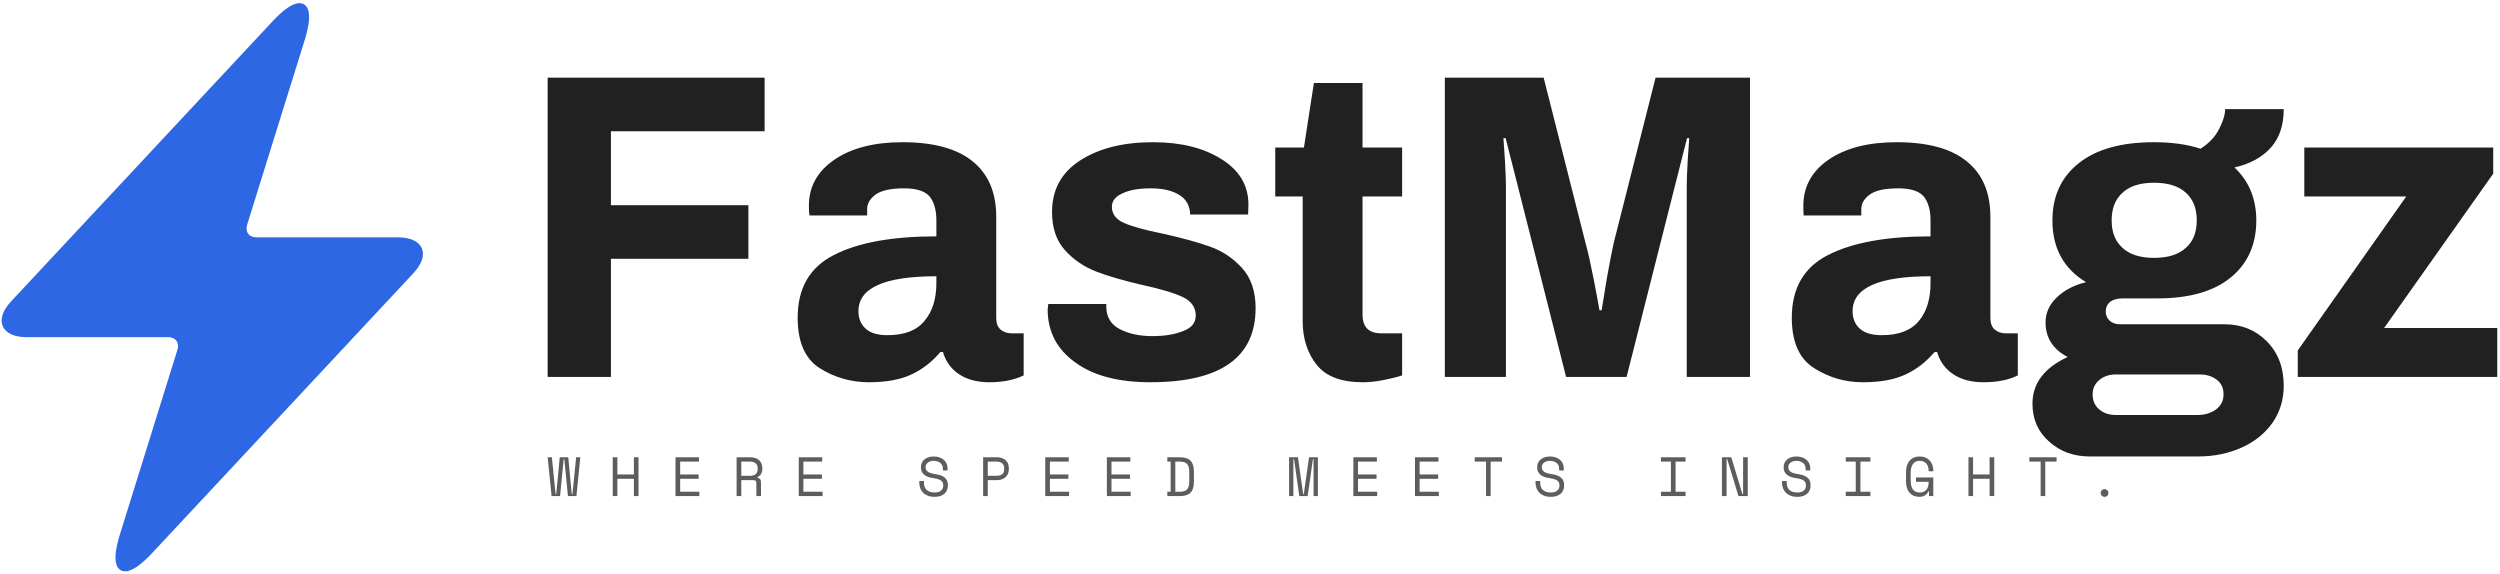
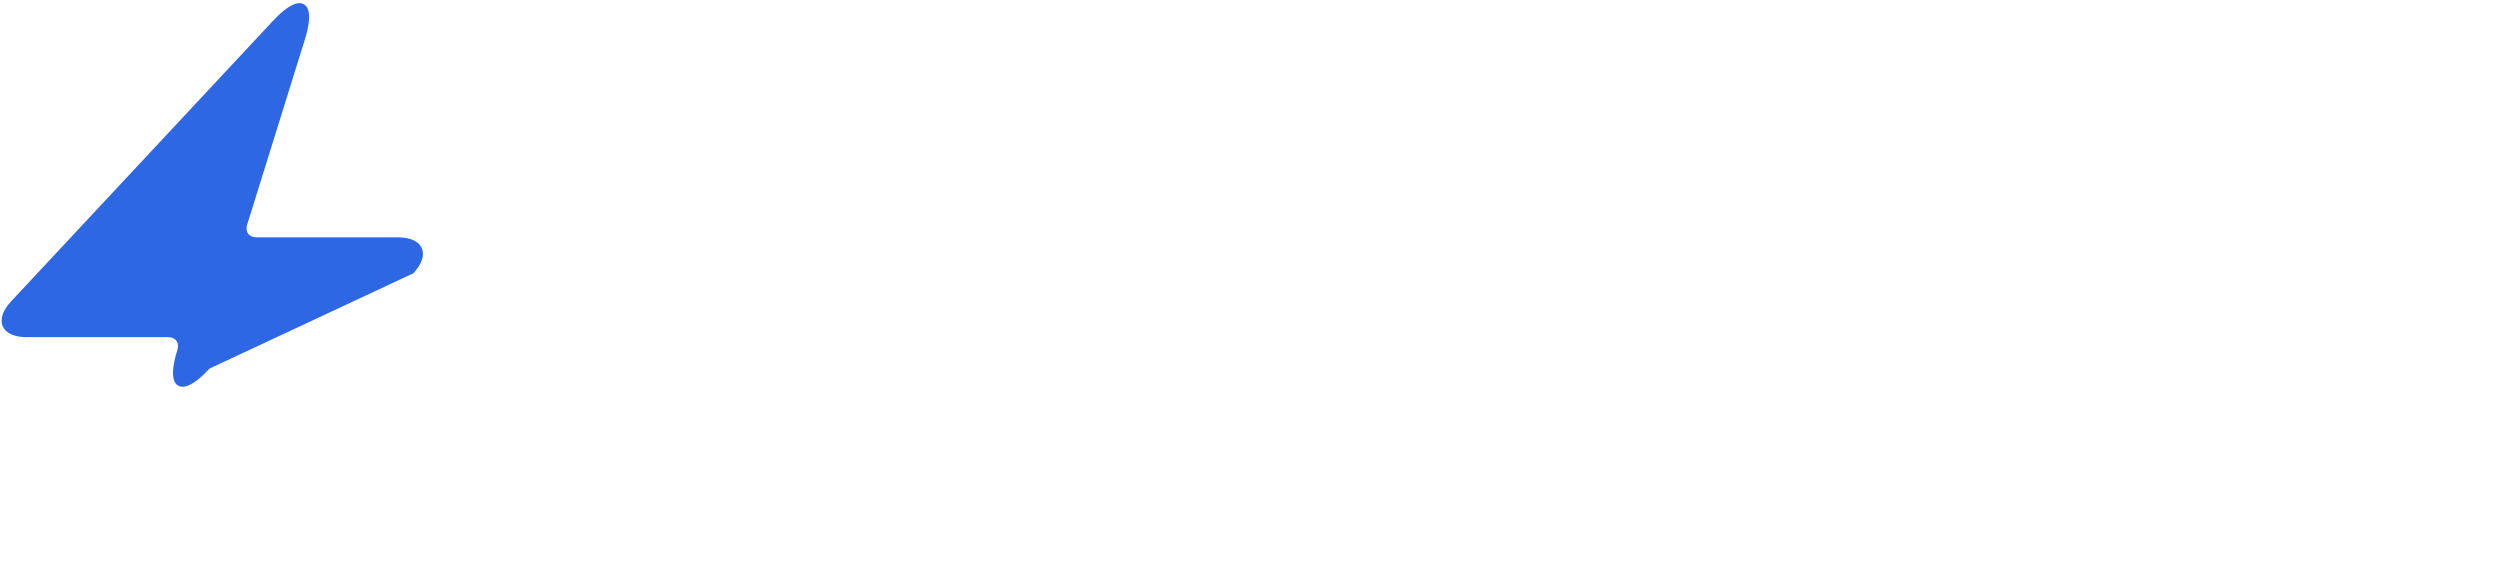
<svg xmlns="http://www.w3.org/2000/svg" data-v-423bf9ae="" viewBox="0 0 396 91" class="iconLeftSlogan" width="396px" height="91px">
  <defs />
  <g transform="matrix(1, 0, 0, 1, 0, 12.305)">
    <g data-v-423bf9ae="" id="4c8a12f2-cd37-4dab-825c-f9ea43af6e56" fill="#212121" transform="matrix(4.938, 0, 0, 4.938, 82.104, -13.284)">
-       <path d="M0.94 12.29L0.94 2.69L7.90 2.69L7.90 4.41L2.97 4.41L2.97 6.78L7.38 6.78L7.38 8.50L2.97 8.50L2.97 12.29L0.94 12.29ZM11.24 12.46Q10.39 12.46 9.67 12.01Q8.96 11.56 8.96 10.39L8.96 10.39Q8.96 8.97 10.12 8.38Q11.28 7.78 13.41 7.78L13.41 7.78L13.41 7.27Q13.41 6.78 13.20 6.51Q12.98 6.24 12.38 6.24L12.38 6.24Q11.73 6.24 11.46 6.44Q11.19 6.64 11.19 6.90L11.19 6.90L11.19 7.11L9.34 7.11Q9.32 7.03 9.32 6.80L9.32 6.80Q9.32 5.88 10.14 5.32Q10.96 4.76 12.32 4.76L12.32 4.76Q13.83 4.76 14.58 5.38Q15.33 5.99 15.33 7.15L15.33 7.15L15.33 10.40Q15.33 10.65 15.47 10.77Q15.61 10.89 15.82 10.89L15.82 10.89L16.21 10.89L16.21 12.24Q15.76 12.46 15.11 12.46L15.11 12.46Q14.53 12.46 14.15 12.21Q13.76 11.96 13.62 11.49L13.62 11.49L13.54 11.49Q13.13 11.97 12.61 12.21Q12.08 12.46 11.24 12.46L11.24 12.46ZM11.84 10.95Q12.66 10.95 13.03 10.49Q13.41 10.04 13.41 9.28L13.41 9.28L13.41 9.06Q10.91 9.06 10.91 10.18L10.91 10.18Q10.91 10.53 11.14 10.74Q11.37 10.95 11.84 10.95L11.84 10.95ZM20.27 12.46Q18.73 12.46 17.86 11.82Q16.98 11.19 16.98 10.12L16.98 10.12L17.00 9.95L18.86 9.95L18.86 10.05Q18.87 10.54 19.30 10.76Q19.73 10.98 20.34 10.98L20.34 10.98Q20.92 10.98 21.32 10.82Q21.73 10.67 21.73 10.32L21.73 10.32Q21.73 9.93 21.32 9.73Q20.90 9.53 20.02 9.34L20.02 9.34Q19.11 9.13 18.54 8.91Q17.96 8.69 17.54 8.23Q17.12 7.77 17.12 7L17.12 7Q17.12 5.92 18.03 5.34Q18.93 4.76 20.36 4.76L20.36 4.76Q21.69 4.76 22.55 5.30Q23.42 5.84 23.42 6.76L23.42 6.76L23.41 7.08L21.55 7.08L21.55 7.06Q21.53 6.65 21.20 6.45Q20.86 6.24 20.29 6.24L20.29 6.24Q19.71 6.24 19.38 6.40Q19.04 6.55 19.04 6.83L19.04 6.83Q19.04 7.18 19.43 7.35Q19.81 7.52 20.66 7.69L20.66 7.69Q21.60 7.90 22.19 8.11Q22.78 8.32 23.21 8.79Q23.65 9.27 23.65 10.08L23.65 10.08Q23.65 12.46 20.27 12.46L20.27 12.46ZM27.09 12.46Q26.05 12.46 25.61 11.90Q25.16 11.34 25.16 10.49L25.16 10.49L25.16 6.50L24.28 6.50L24.28 4.93L25.20 4.93L25.52 2.86L27.08 2.86L27.08 4.93L28.35 4.93L28.35 6.50L27.08 6.50L27.08 10.29Q27.08 10.89 27.68 10.89L27.68 10.89L28.35 10.89L28.35 12.24Q28.11 12.32 27.75 12.39Q27.40 12.46 27.09 12.46L27.09 12.46ZM29.72 12.29L29.72 2.69L32.89 2.69L34.23 7.98Q34.34 8.37 34.49 9.13Q34.64 9.90 34.68 10.15L34.68 10.15L34.75 10.15Q34.79 9.88 34.92 9.11Q35.06 8.33 35.14 7.98L35.14 7.98L36.48 2.69L39.51 2.69L39.51 12.29L37.48 12.29L37.48 6.17Q37.48 5.91 37.51 5.36Q37.55 4.82 37.56 4.63L37.56 4.63L37.49 4.63L37.20 5.77L35.55 12.29L33.61 12.29L31.96 5.77L31.67 4.63L31.60 4.63Q31.61 4.82 31.65 5.38Q31.68 5.94 31.68 6.17L31.68 6.17L31.68 12.29L29.72 12.29ZM43.13 12.46Q42.28 12.46 41.57 12.01Q40.85 11.56 40.85 10.39L40.85 10.39Q40.85 8.97 42.01 8.38Q43.18 7.78 45.30 7.78L45.30 7.78L45.30 7.27Q45.30 6.78 45.09 6.51Q44.87 6.24 44.27 6.24L44.27 6.24Q43.62 6.24 43.35 6.44Q43.08 6.64 43.08 6.90L43.08 6.90L43.08 7.11L41.23 7.11Q41.22 7.03 41.22 6.80L41.22 6.80Q41.22 5.88 42.03 5.32Q42.85 4.76 44.21 4.76L44.21 4.76Q45.72 4.76 46.47 5.38Q47.22 5.99 47.22 7.15L47.22 7.15L47.22 10.40Q47.22 10.65 47.36 10.77Q47.50 10.89 47.71 10.89L47.71 10.89L48.10 10.89L48.10 12.24Q47.66 12.46 47.00 12.46L47.00 12.46Q46.42 12.46 46.04 12.21Q45.65 11.96 45.51 11.49L45.51 11.49L45.43 11.49Q45.02 11.97 44.50 12.21Q43.97 12.46 43.13 12.46L43.13 12.46ZM43.74 10.95Q44.55 10.95 44.93 10.49Q45.30 10.04 45.30 9.28L45.30 9.28L45.30 9.06Q42.80 9.06 42.80 10.18L42.80 10.18Q42.80 10.53 43.03 10.74Q43.26 10.95 43.74 10.95L43.74 10.95ZM50.40 14.84Q49.63 14.84 49.10 14.36Q48.57 13.89 48.57 13.15L48.57 13.15Q48.57 12.17 49.70 11.65L49.70 11.65Q48.99 11.28 48.99 10.54L48.99 10.54Q48.99 10.08 49.35 9.74Q49.71 9.39 50.29 9.25L50.29 9.25Q49.21 8.60 49.21 7.27L49.21 7.27Q49.21 6.10 50.06 5.43Q50.90 4.76 52.47 4.76L52.47 4.76Q53.33 4.76 53.96 4.97L53.96 4.97Q54.38 4.70 54.56 4.33Q54.75 3.96 54.75 3.70L54.75 3.70L56.63 3.70Q56.63 4.47 56.22 4.93Q55.80 5.40 55.05 5.57L55.05 5.57Q55.75 6.23 55.75 7.27L55.75 7.27Q55.75 8.43 54.93 9.10Q54.11 9.77 52.58 9.77L52.58 9.77L51.46 9.77Q51.21 9.77 51.06 9.88Q50.92 10.00 50.92 10.19L50.92 10.19Q50.92 10.36 51.04 10.48Q51.17 10.60 51.38 10.60L51.38 10.60L54.73 10.60Q55.54 10.60 56.08 11.14Q56.63 11.69 56.63 12.57L56.63 12.57Q56.63 13.24 56.27 13.76Q55.90 14.28 55.27 14.56Q54.64 14.84 53.89 14.84L53.89 14.84L50.40 14.84ZM52.47 8.47Q53.14 8.47 53.49 8.15Q53.84 7.84 53.84 7.27L53.84 7.27Q53.84 6.69 53.49 6.38Q53.14 6.06 52.47 6.06L52.47 6.06Q51.80 6.06 51.46 6.38Q51.11 6.69 51.11 7.27L51.11 7.27Q51.11 7.84 51.46 8.15Q51.80 8.47 52.47 8.47L52.47 8.47ZM51.24 13.51L53.86 13.51Q54.22 13.51 54.46 13.33Q54.70 13.15 54.70 12.85L54.70 12.85Q54.70 12.54 54.48 12.38Q54.26 12.21 53.94 12.21L53.94 12.21L51.24 12.21Q50.93 12.21 50.71 12.39Q50.50 12.57 50.50 12.85L50.50 12.85Q50.50 13.15 50.71 13.33Q50.92 13.51 51.24 13.51L51.24 13.51ZM57.08 12.29L57.08 11.44L60.56 6.50L57.29 6.50L57.29 4.93L63.35 4.93L63.35 5.77L59.85 10.72L63.48 10.72L63.48 12.29L57.08 12.29Z" />
-     </g>
+       </g>
    <g data-v-423bf9ae="" id="2a9de149-4275-4d3c-a91b-0f594ac0bad7" fill="#5d5d5d" transform="matrix(0.627, 0, 0, 0.627, 86.652, 56.441)">
-       <path d="M8.41 5.88L7.42 15.68L5.28 15.68L4.37 6.38L4.20 6.38L3.29 15.68L1.15 15.68L0.15 5.88L1.22 5.88L2.16 15.18L2.32 15.18L3.21 5.88L5.36 5.88L6.24 15.18L6.41 15.18L7.35 5.88L8.41 5.88ZM16.59 15.68L16.59 5.88L17.77 5.88L17.77 10.22L21.94 10.22L21.94 5.88L23.11 5.88L23.11 15.68L21.94 15.68L21.94 11.31L17.77 11.31L17.77 15.68L16.59 15.68ZM32.45 15.68L32.45 5.88L38.39 5.88L38.39 6.97L33.63 6.97L33.63 10.22L38.30 10.22L38.30 11.31L33.63 11.31L33.63 14.59L38.47 14.59L38.47 15.68L32.45 15.68ZM54.05 12.15L54.05 15.68L52.88 15.68L52.88 12.40Q52.88 12.04 52.71 11.84Q52.54 11.65 52.12 11.65L52.12 11.65L49.07 11.65L49.07 15.68L47.89 15.68L47.89 5.88L51.39 5.88Q52.15 5.88 52.71 6.10Q53.27 6.31 53.64 6.68Q54.01 7.04 54.20 7.53Q54.39 8.01 54.39 8.54L54.39 8.54L54.39 8.96Q54.39 9.51 54.09 10.05Q53.79 10.60 53.16 10.89L53.16 10.89L53.16 11.06Q53.58 11.13 53.82 11.40Q54.05 11.66 54.05 12.15L54.05 12.15ZM49.07 6.97L49.07 10.56L51.25 10.56Q52.25 10.56 52.73 10.13Q53.21 9.70 53.21 8.88L53.21 8.88L53.21 8.62Q53.21 7.88 52.73 7.43Q52.25 6.97 51.25 6.97L51.25 6.97L49.07 6.97ZM63.59 15.68L63.59 5.88L69.52 5.88L69.52 6.97L64.76 6.97L64.76 10.22L69.44 10.22L69.44 11.31L64.76 11.31L64.76 14.59L69.61 14.59L69.61 15.68L63.59 15.68ZM100.00 9.21L100.00 8.71Q100.00 8.23 99.81 7.87Q99.62 7.50 99.30 7.27Q98.98 7.03 98.56 6.90Q98.14 6.78 97.68 6.78L97.68 6.78Q97.27 6.78 96.91 6.88Q96.54 6.99 96.26 7.18Q95.97 7.38 95.80 7.66Q95.63 7.95 95.63 8.33L95.63 8.33L95.63 8.41Q95.63 8.82 95.80 9.11Q95.97 9.39 96.30 9.60Q96.63 9.80 97.12 9.93Q97.61 10.07 98.27 10.16L98.27 10.16Q99.81 10.40 100.53 11.07Q101.26 11.73 101.26 12.85L101.26 12.85L101.26 13.02Q101.26 13.65 101.05 14.17Q100.83 14.70 100.40 15.08Q99.97 15.46 99.34 15.67Q98.71 15.88 97.89 15.88L97.89 15.88Q96.95 15.88 96.23 15.60Q95.51 15.33 95.03 14.85Q94.54 14.36 94.29 13.71Q94.04 13.06 94.04 12.29L94.04 12.29L94.04 11.87L95.21 11.87L95.21 12.21Q95.21 13.50 95.92 14.14Q96.63 14.78 97.89 14.78L97.89 14.78Q98.98 14.78 99.53 14.30Q100.09 13.82 100.09 13.02L100.09 13.02L100.09 12.94Q100.09 12.17 99.52 11.76Q98.95 11.35 97.68 11.17L97.68 11.17Q96.94 11.07 96.34 10.87Q95.75 10.67 95.33 10.34Q94.91 10.01 94.68 9.55Q94.46 9.09 94.46 8.46L94.46 8.46L94.46 8.29Q94.46 7.71 94.70 7.24Q94.93 6.76 95.36 6.41Q95.79 6.06 96.38 5.87Q96.98 5.68 97.69 5.68L97.69 5.68Q98.52 5.68 99.17 5.92Q99.82 6.16 100.27 6.56Q100.72 6.96 100.95 7.50Q101.18 8.04 101.18 8.62L101.18 8.62L101.18 9.21L100.00 9.21ZM113.67 11.65L111.34 11.65L111.34 15.68L110.17 15.68L110.17 5.88L113.67 5.88Q114.42 5.88 114.98 6.10Q115.54 6.31 115.91 6.68Q116.28 7.04 116.47 7.53Q116.66 8.01 116.66 8.54L116.66 8.54L116.66 8.96Q116.66 9.49 116.47 9.98Q116.28 10.47 115.91 10.84Q115.53 11.21 114.97 11.43Q114.41 11.65 113.67 11.65L113.67 11.65ZM111.34 6.97L111.34 10.56L113.53 10.56Q115.49 10.56 115.49 8.88L115.49 8.88L115.49 8.62Q115.49 7.88 115.00 7.43Q114.52 6.97 113.53 6.97L113.53 6.97L111.34 6.97ZM125.86 15.68L125.86 5.88L131.80 5.88L131.80 6.97L127.04 6.97L127.04 10.22L131.71 10.22L131.71 11.31L127.04 11.31L127.04 14.59L131.88 14.59L131.88 15.68L125.86 15.68ZM141.43 15.68L141.43 5.88L147.36 5.88L147.36 6.97L142.60 6.97L142.60 10.22L147.28 10.22L147.28 11.31L142.60 11.31L142.60 14.59L147.45 14.59L147.45 15.68L141.43 15.68ZM156.70 6.97L156.70 5.88L159.92 5.88Q161.74 5.88 162.58 6.75Q163.42 7.62 163.42 9.52L163.42 9.52L163.42 12.04Q163.42 13.94 162.58 14.81Q161.74 15.68 159.92 15.68L159.92 15.68L156.70 15.68L156.70 14.57L157.54 14.57L157.54 6.97L156.70 6.97ZM158.72 14.59L159.75 14.59Q160.40 14.59 160.87 14.46Q161.34 14.34 161.64 14.04Q161.95 13.73 162.10 13.23Q162.25 12.73 162.25 11.96L162.25 11.96L162.25 9.60Q162.25 8.83 162.10 8.33Q161.95 7.83 161.64 7.53Q161.34 7.22 160.87 7.10Q160.40 6.97 159.75 6.97L159.75 6.97L158.72 6.97L158.72 14.59ZM187.46 15.68L187.46 5.88L189.70 5.88L191.02 15.18L191.18 15.18L192.50 5.88L194.74 5.88L194.74 15.68L193.65 15.68L193.65 6.38L193.48 6.38L192.16 15.68L190.04 15.68L188.72 6.38L188.55 6.38L188.55 15.68L187.46 15.68ZM203.70 15.68L203.70 5.88L209.64 5.88L209.64 6.97L204.88 6.97L204.88 10.22L209.55 10.22L209.55 11.31L204.88 11.31L204.88 14.59L209.72 14.59L209.72 15.68L203.70 15.68ZM219.27 15.68L219.27 5.88L225.20 5.88L225.20 6.97L220.44 6.97L220.44 10.22L225.12 10.22L225.12 11.31L220.44 11.31L220.44 14.59L225.29 14.59L225.29 15.68L219.27 15.68ZM234.36 6.97L234.36 5.88L241.25 5.88L241.25 6.97L238.39 6.97L238.39 15.68L237.22 15.68L237.22 6.97L234.36 6.97ZM255.68 9.21L255.68 8.71Q255.68 8.23 255.49 7.87Q255.30 7.50 254.98 7.27Q254.66 7.03 254.24 6.90Q253.82 6.78 253.36 6.78L253.36 6.78Q252.95 6.78 252.59 6.88Q252.22 6.99 251.94 7.18Q251.65 7.38 251.48 7.66Q251.31 7.95 251.31 8.33L251.31 8.33L251.31 8.41Q251.31 8.82 251.48 9.11Q251.65 9.39 251.98 9.60Q252.31 9.80 252.80 9.93Q253.29 10.07 253.95 10.16L253.95 10.16Q255.49 10.40 256.21 11.07Q256.94 11.73 256.94 12.85L256.94 12.85L256.94 13.02Q256.94 13.65 256.73 14.17Q256.51 14.70 256.08 15.08Q255.65 15.46 255.02 15.67Q254.39 15.88 253.57 15.88L253.57 15.88Q252.63 15.88 251.91 15.60Q251.19 15.33 250.71 14.85Q250.22 14.36 249.97 13.71Q249.72 13.06 249.72 12.29L249.72 12.29L249.72 11.87L250.89 11.87L250.89 12.21Q250.89 13.50 251.60 14.14Q252.31 14.78 253.57 14.78L253.57 14.78Q254.66 14.78 255.21 14.30Q255.77 13.82 255.77 13.02L255.77 13.02L255.77 12.94Q255.77 12.17 255.20 11.76Q254.63 11.35 253.36 11.17L253.36 11.17Q252.62 11.07 252.02 10.87Q251.43 10.67 251.01 10.34Q250.59 10.01 250.36 9.55Q250.14 9.09 250.14 8.46L250.14 8.46L250.14 8.29Q250.14 7.71 250.38 7.24Q250.61 6.76 251.04 6.41Q251.47 6.06 252.06 5.87Q252.66 5.68 253.37 5.68L253.37 5.68Q254.20 5.68 254.85 5.92Q255.50 6.16 255.95 6.56Q256.40 6.96 256.63 7.50Q256.86 8.04 256.86 8.62L256.86 8.62L256.86 9.21L255.68 9.21ZM281.40 6.97L281.40 5.88L287.62 5.88L287.62 6.97L285.10 6.97L285.10 14.59L287.62 14.59L287.62 15.68L281.40 15.68L281.40 14.59L283.92 14.59L283.92 6.97L281.40 6.97ZM299.17 5.88L301.99 15.18L302.16 15.18L302.16 5.88L303.34 5.88L303.34 15.68L300.99 15.68L298.16 6.38L297.99 6.38L297.99 15.68L296.81 15.68L296.81 5.88L299.17 5.88ZM317.95 9.21L317.95 8.71Q317.95 8.23 317.76 7.87Q317.58 7.50 317.25 7.27Q316.93 7.03 316.51 6.90Q316.09 6.78 315.63 6.78L315.63 6.78Q315.22 6.78 314.86 6.88Q314.50 6.99 314.21 7.18Q313.92 7.38 313.75 7.66Q313.59 7.95 313.59 8.33L313.59 8.33L313.59 8.41Q313.59 8.82 313.75 9.11Q313.92 9.39 314.25 9.60Q314.58 9.80 315.07 9.93Q315.56 10.07 316.22 10.16L316.22 10.16Q317.76 10.40 318.49 11.07Q319.21 11.73 319.21 12.85L319.21 12.85L319.21 13.02Q319.21 13.65 319.00 14.17Q318.78 14.70 318.35 15.08Q317.93 15.46 317.30 15.67Q316.67 15.88 315.84 15.88L315.84 15.88Q314.90 15.88 314.18 15.60Q313.46 15.33 312.98 14.85Q312.49 14.36 312.24 13.71Q311.99 13.06 311.99 12.29L311.99 12.29L311.99 11.87L313.17 11.87L313.17 12.21Q313.17 13.50 313.87 14.14Q314.58 14.78 315.84 14.78L315.84 14.78Q316.93 14.78 317.49 14.30Q318.04 13.82 318.04 13.02L318.04 13.02L318.04 12.94Q318.04 12.17 317.47 11.76Q316.90 11.35 315.63 11.17L315.63 11.17Q314.89 11.07 314.29 10.87Q313.70 10.67 313.28 10.34Q312.86 10.01 312.63 9.55Q312.41 9.09 312.41 8.46L312.41 8.46L312.41 8.29Q312.41 7.71 312.65 7.24Q312.89 6.76 313.31 6.41Q313.74 6.06 314.34 5.87Q314.93 5.68 315.64 5.68L315.64 5.68Q316.47 5.68 317.12 5.92Q317.77 6.16 318.22 6.56Q318.67 6.96 318.90 7.50Q319.13 8.04 319.13 8.62L319.13 8.62L319.13 9.21L317.95 9.21ZM328.10 6.97L328.10 5.88L334.32 5.88L334.32 6.97L331.80 6.97L331.80 14.59L334.32 14.59L334.32 15.68L328.10 15.68L328.10 14.59L330.62 14.59L330.62 6.97L328.10 6.97ZM345.84 12.07L345.84 10.98L350.21 10.98L350.21 15.68L349.12 15.68L349.12 14.50L348.95 14.50Q348.71 15.12 348.11 15.50Q347.51 15.88 346.71 15.88L346.71 15.88Q345.13 15.88 344.22 14.85Q343.32 13.83 343.32 11.87L343.32 11.87L343.32 9.69Q343.32 7.78 344.23 6.73Q345.14 5.68 346.77 5.68L346.77 5.68Q347.61 5.68 348.25 5.96Q348.89 6.23 349.33 6.71Q349.76 7.20 349.99 7.85Q350.21 8.50 350.21 9.24L350.21 9.24L350.21 9.41L349.03 9.41L349.03 9.24Q349.03 8.76 348.90 8.32Q348.77 7.87 348.50 7.53Q348.22 7.18 347.79 6.98Q347.37 6.78 346.77 6.78L346.77 6.78Q345.63 6.78 345.06 7.60Q344.50 8.43 344.50 9.77L344.50 9.77L344.50 11.79Q344.50 13.23 345.06 14.01Q345.63 14.78 346.79 14.78L346.79 14.78Q347.84 14.78 348.44 14.11Q349.03 13.44 349.03 12.24L349.03 12.24L349.03 12.07L345.84 12.07ZM359.09 15.68L359.09 5.88L360.26 5.88L360.26 10.22L364.43 10.22L364.43 5.88L365.61 5.88L365.61 15.68L364.43 15.68L364.43 11.31L360.26 11.31L360.26 15.68L359.09 15.68ZM374.47 6.97L374.47 5.88L381.36 5.88L381.36 6.97L378.50 6.97L378.50 15.68L377.33 15.68L377.33 6.97L374.47 6.97ZM392.50 14.90L392.50 14.90Q392.50 14.49 392.79 14.20Q393.08 13.92 393.48 13.92L393.48 13.92Q393.89 13.92 394.18 14.20Q394.46 14.49 394.46 14.90L394.46 14.90Q394.46 15.30 394.18 15.59Q393.89 15.88 393.48 15.88L393.48 15.88Q393.08 15.88 392.79 15.59Q392.50 15.30 392.50 14.90Z" />
-     </g>
+       </g>
  </g>
  <g data-v-423bf9ae="" id="ed2b42b8-bea1-492b-b31e-71ff9a21a6e3" transform="matrix(1, 0, 0, 1, -16.373, -4.501)" stroke="none" fill="#2d67e4">
-     <path d="M83.188 43.82c-.481-1.112-1.838-1.725-3.814-1.725H56.995c-.575 0-1.043-.205-1.315-.576-.273-.371-.33-.879-.158-1.428l9.111-29.24c.827-2.654.928-4.435.297-5.291-.27-.367-.66-.56-1.132-.56-1.041 0-2.478.972-4.265 2.889L18.155 52.214c-1.35 1.445-1.827 2.854-1.343 3.968.482 1.112 1.838 1.726 3.815 1.726h22.378c.575 0 1.043.204 1.316.575.272.371.329.879.157 1.429l-9.111 29.237c-.827 2.654-.927 4.437-.297 5.293.27.365.66.56 1.132.56 1.041 0 2.476-.972 4.265-2.89L81.844 47.79c1.349-1.447 1.828-2.856 1.344-3.97z" />
+     <path d="M83.188 43.82c-.481-1.112-1.838-1.725-3.814-1.725H56.995c-.575 0-1.043-.205-1.315-.576-.273-.371-.33-.879-.158-1.428l9.111-29.24c.827-2.654.928-4.435.297-5.291-.27-.367-.66-.56-1.132-.56-1.041 0-2.478.972-4.265 2.889L18.155 52.214c-1.35 1.445-1.827 2.854-1.343 3.968.482 1.112 1.838 1.726 3.815 1.726h22.378c.575 0 1.043.204 1.316.575.272.371.329.879.157 1.429c-.827 2.654-.927 4.437-.297 5.293.27.365.66.56 1.132.56 1.041 0 2.476-.972 4.265-2.89L81.844 47.79c1.349-1.447 1.828-2.856 1.344-3.97z" />
  </g>
</svg>